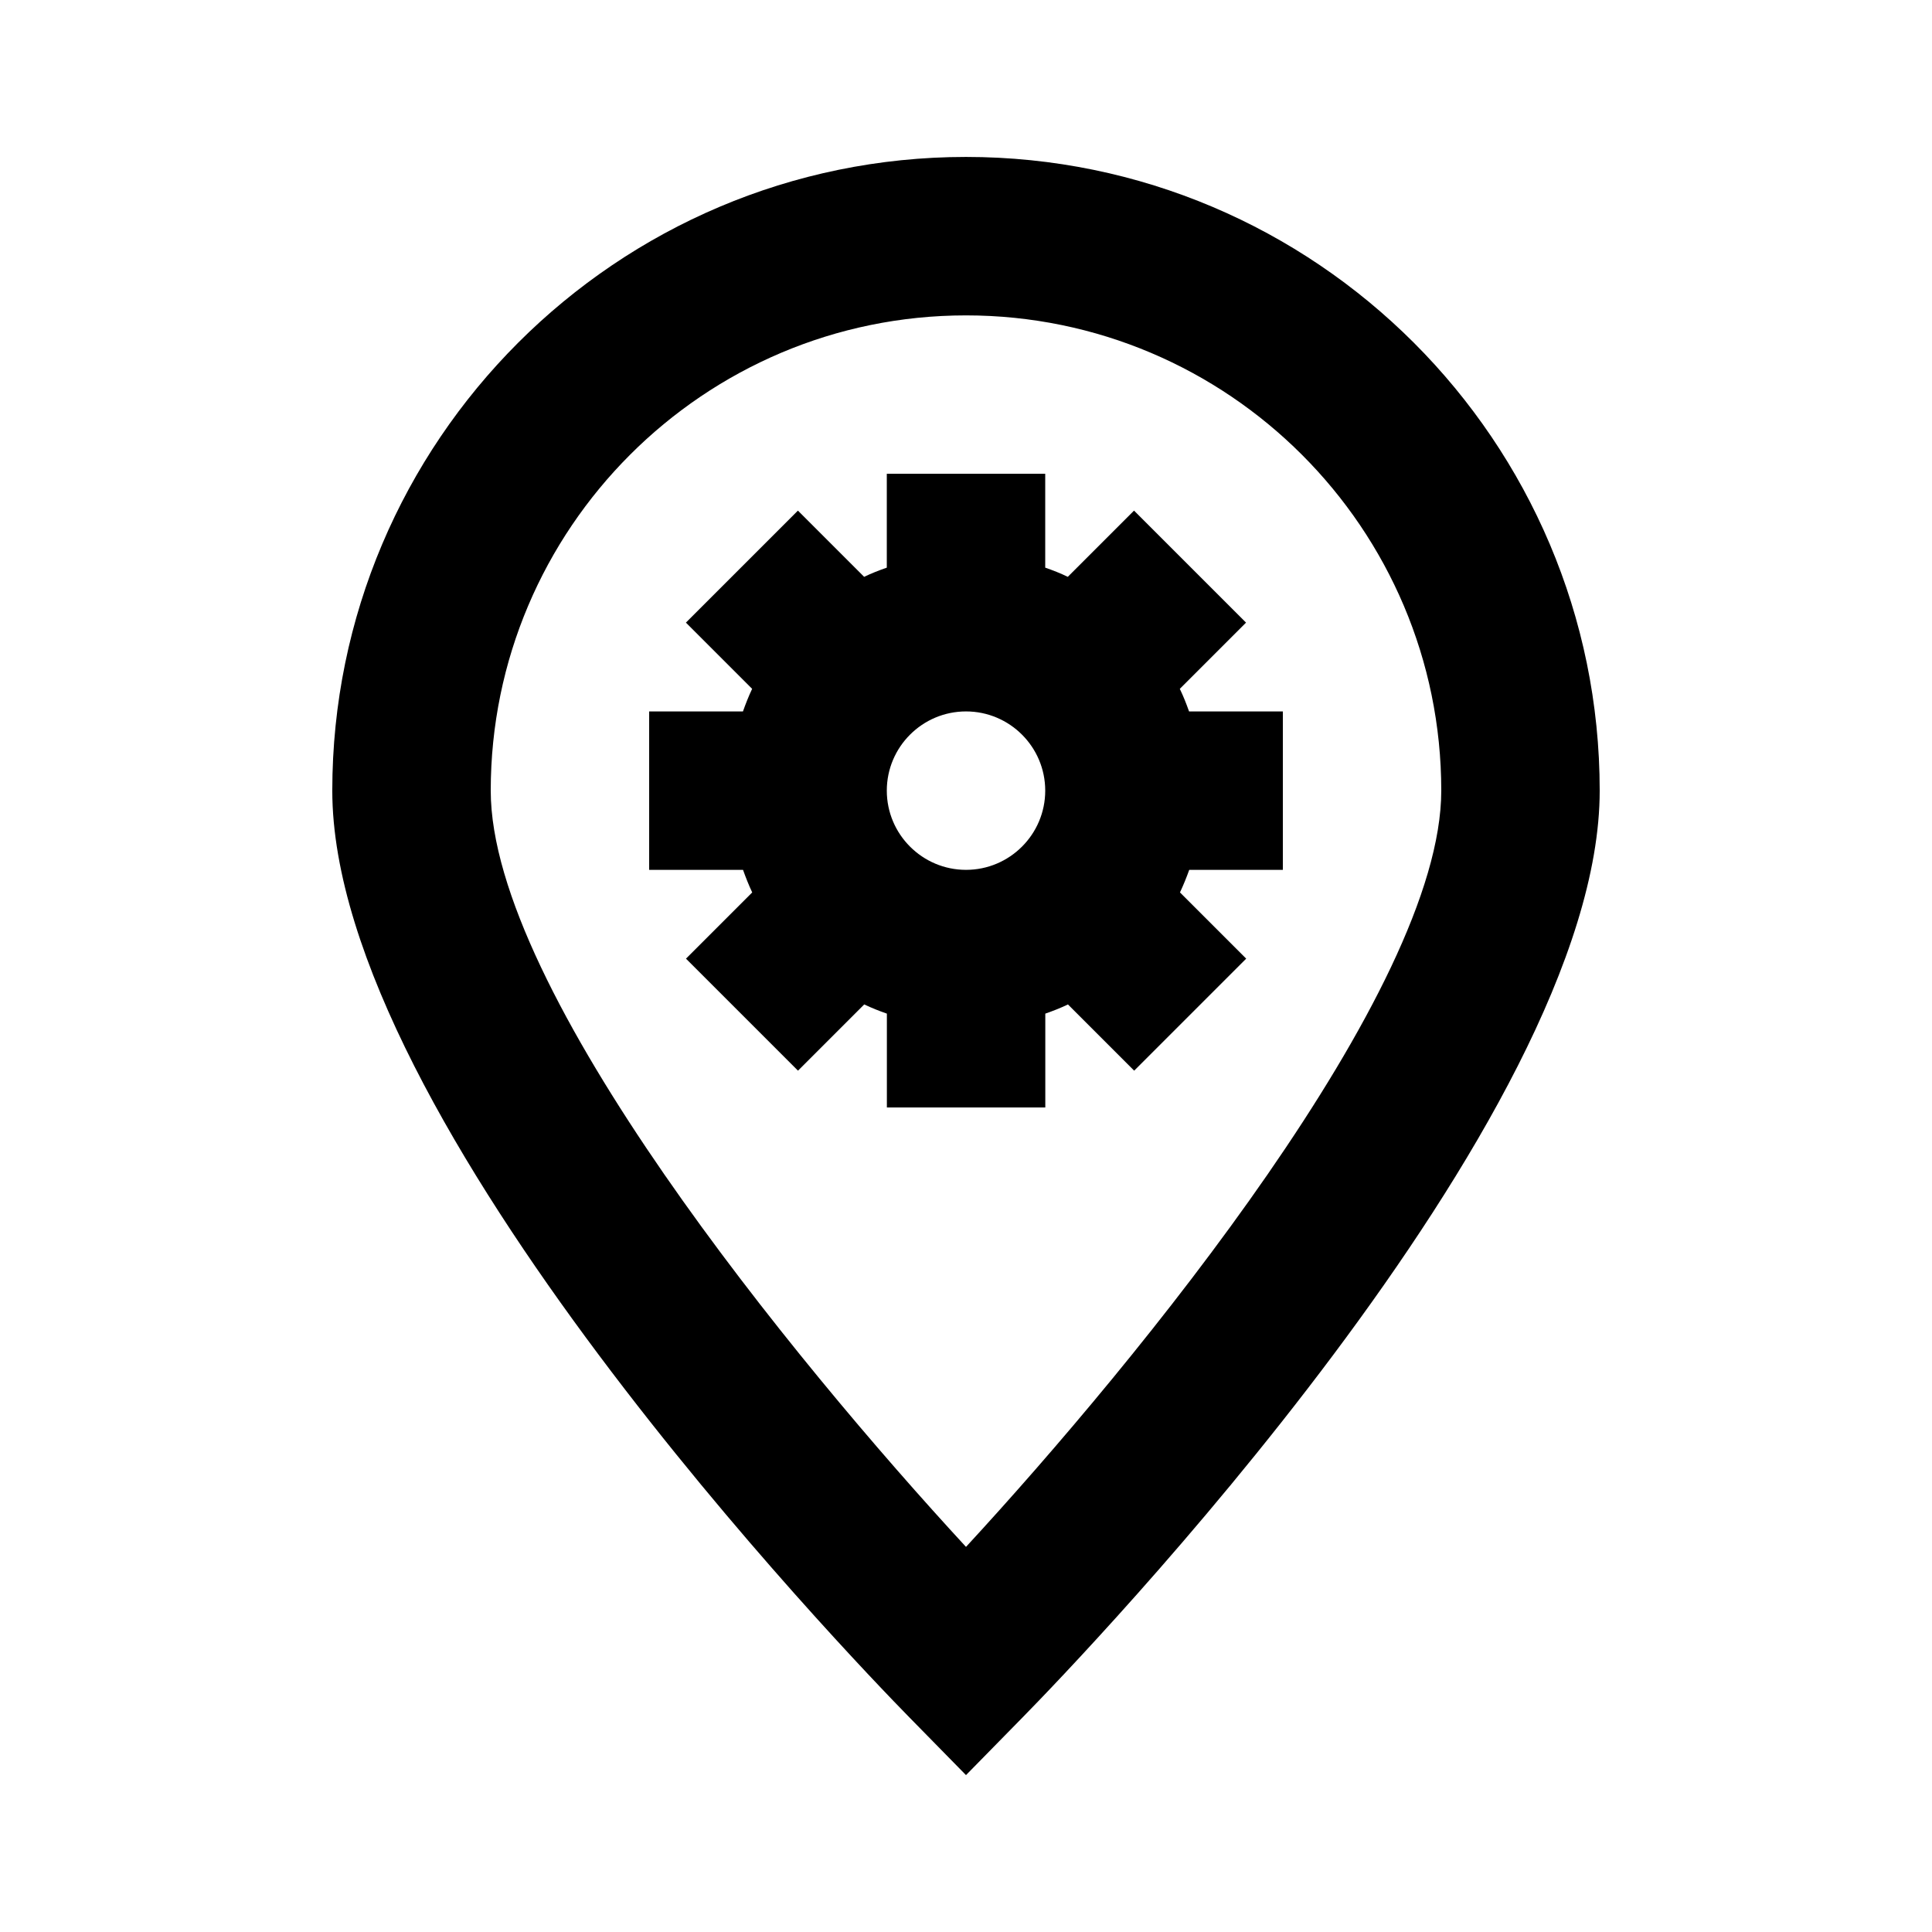
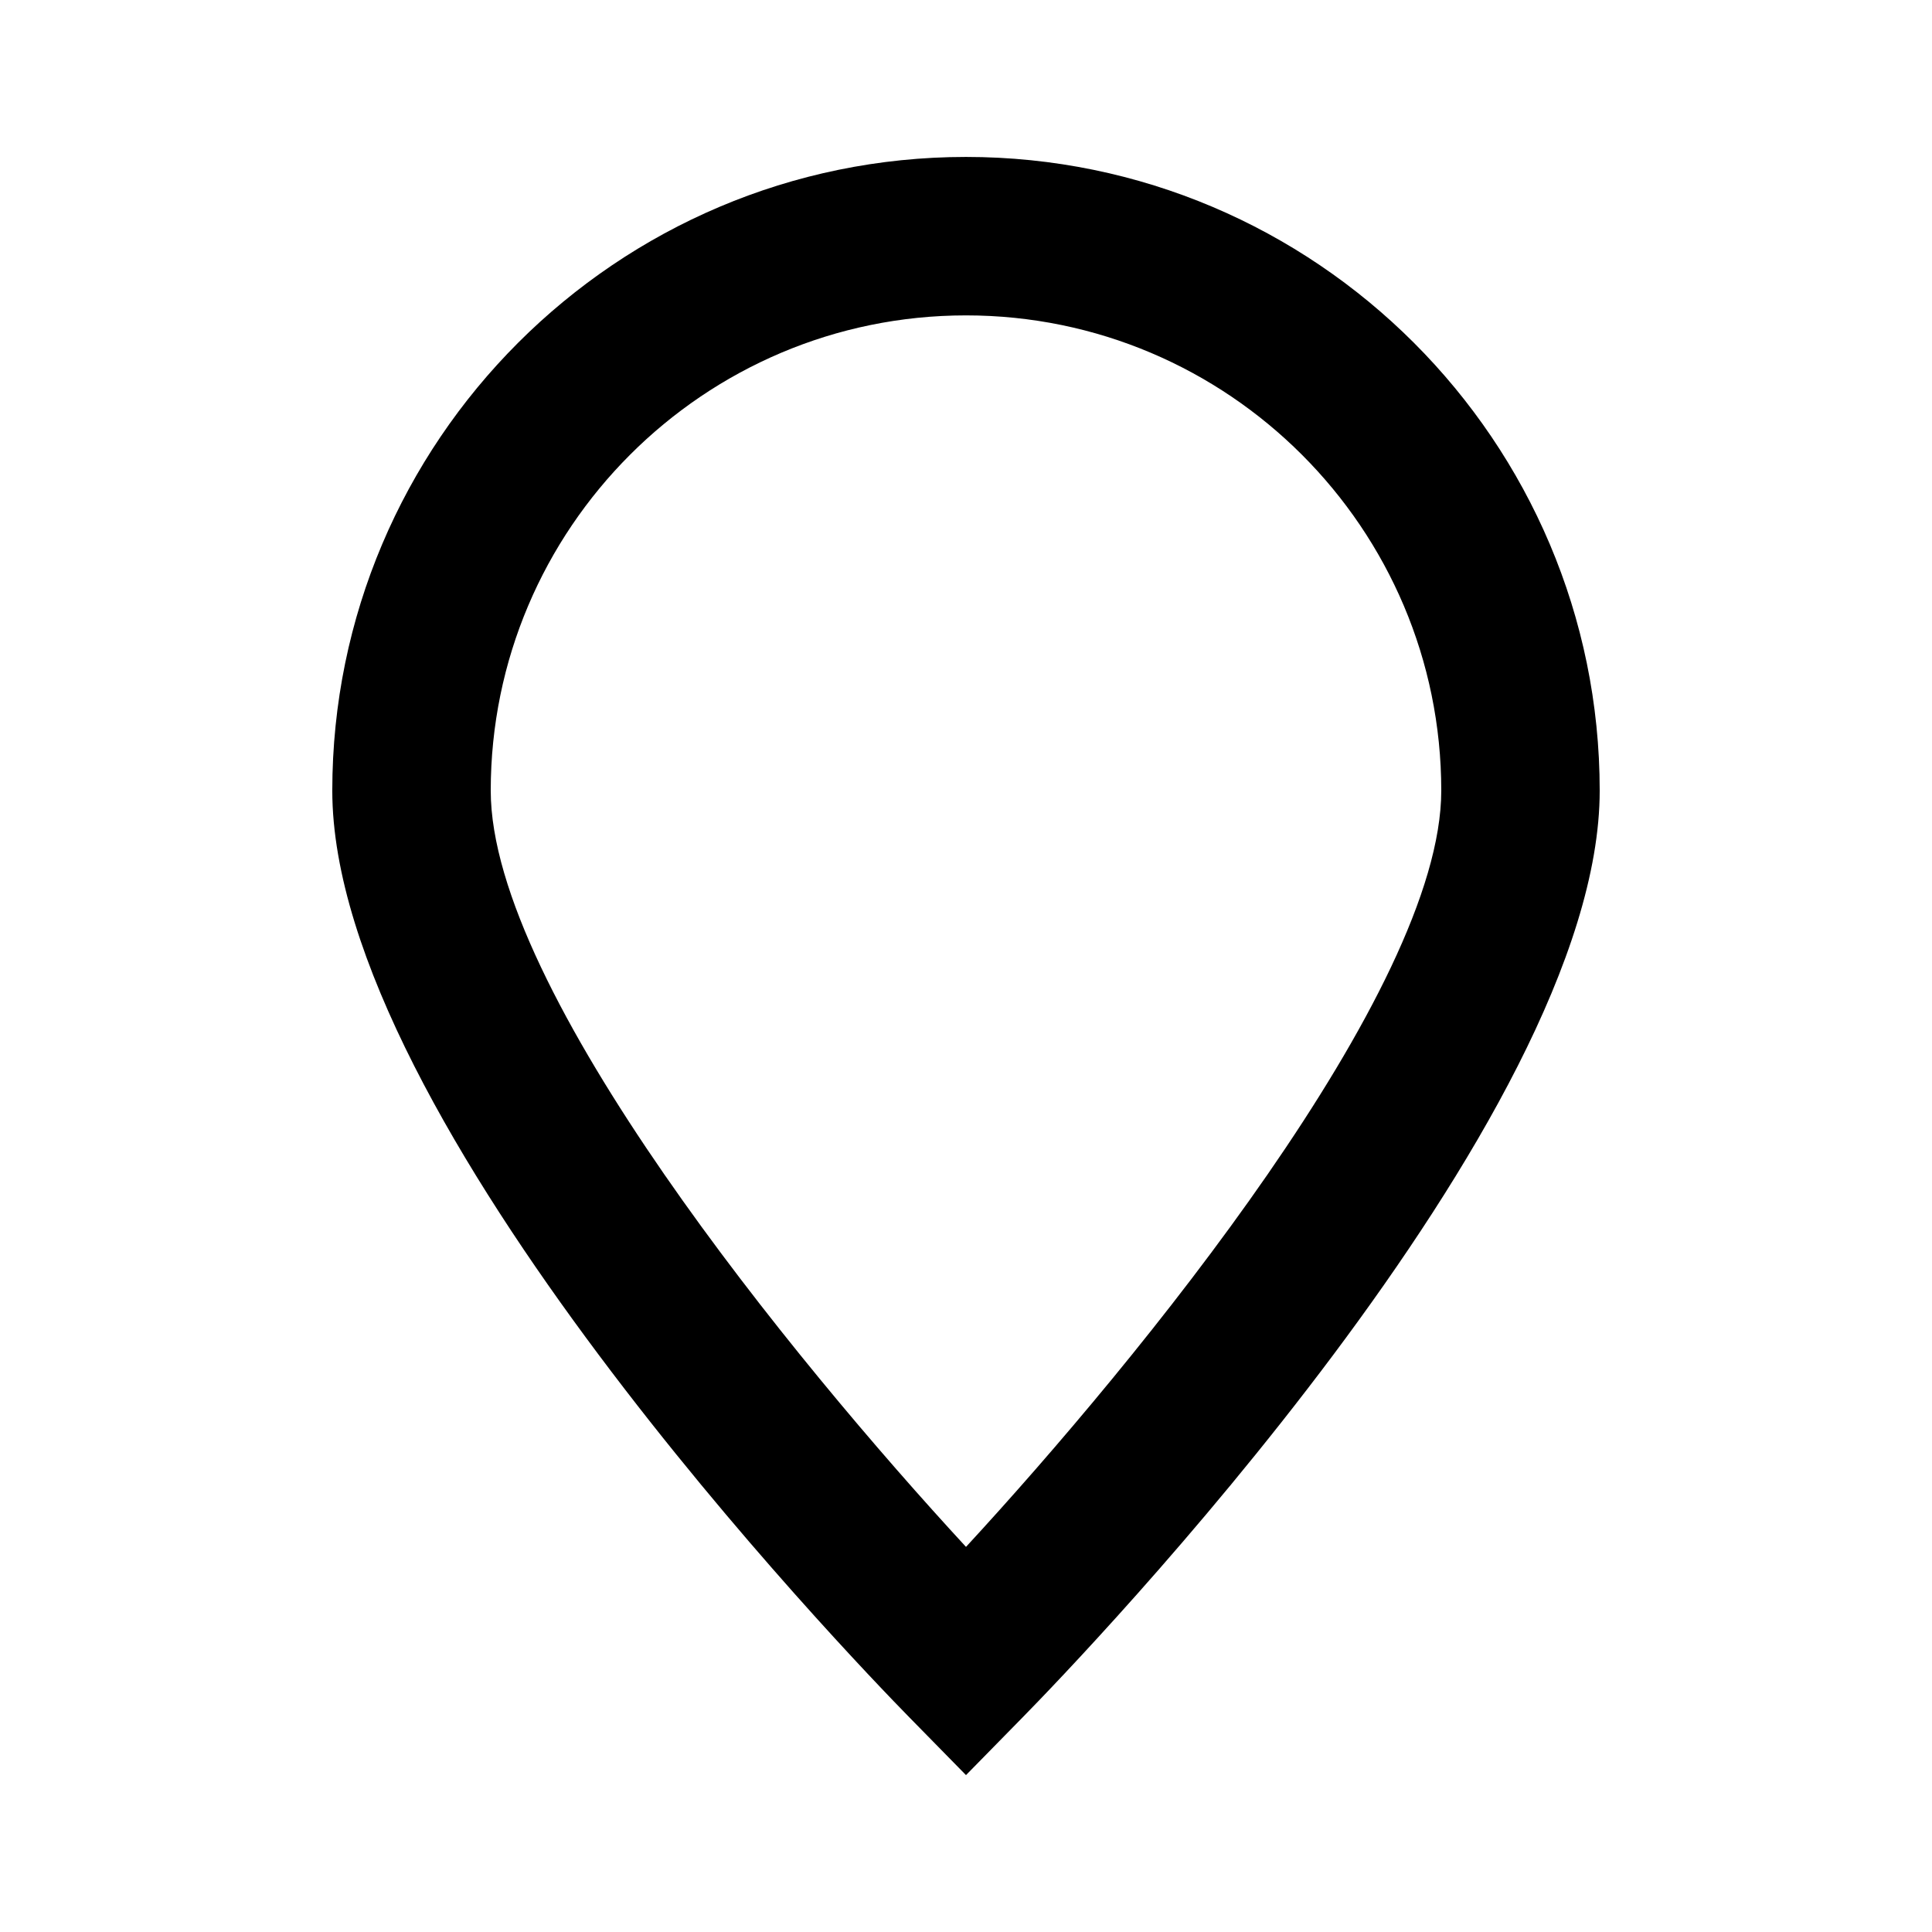
<svg xmlns="http://www.w3.org/2000/svg" fill="#000000" width="800px" height="800px" version="1.1" viewBox="144 144 512 512">
  <g>
    <path d="m400 185.59c-92.598 0-167.94 75.34-167.94 167.94 0 87.199 137.31 229.65 152.95 245.61l14.988 15.281 14.988-15.281c15.637-15.934 152.95-158.41 152.95-245.61 0-92.598-75.34-167.94-167.93-167.94zm0 368.35c-45.363-49.141-125.95-147.43-125.95-200.41 0-69.461 56.488-125.95 125.95-125.95 69.461 0 125.95 56.488 125.95 125.95-0.004 52.918-80.59 151.25-125.95 200.41z" />
-     <path d="m456.66 326.55 17.551-17.551-29.684-29.684-17.551 17.551c-1.93-0.945-3.926-1.719-5.981-2.434v-24.875h-41.984v24.875c-2.059 0.715-4.051 1.492-6.004 2.434l-17.551-17.547-29.684 29.68 17.551 17.551c-0.926 1.953-1.699 3.926-2.434 5.984h-24.855v41.984h24.875c0.734 2.059 1.512 4.031 2.434 5.984l-17.551 17.551 29.684 29.684 17.551-17.551c1.953 0.922 3.945 1.723 6.004 2.434v24.875h41.984v-24.875c2.059-0.715 4.051-1.492 6.004-2.434l17.551 17.551 29.684-29.684-17.551-17.551c0.922-1.953 1.723-3.945 2.457-5.984h24.809v-41.984h-24.855c-0.73-2.059-1.508-4.031-2.453-5.984zm-35.664 26.977c0 11.586-9.426 20.992-20.992 20.992s-20.992-9.406-20.992-20.992c0-11.586 9.426-20.992 20.992-20.992s20.992 9.402 20.992 20.992z" />
  </g>
</svg>